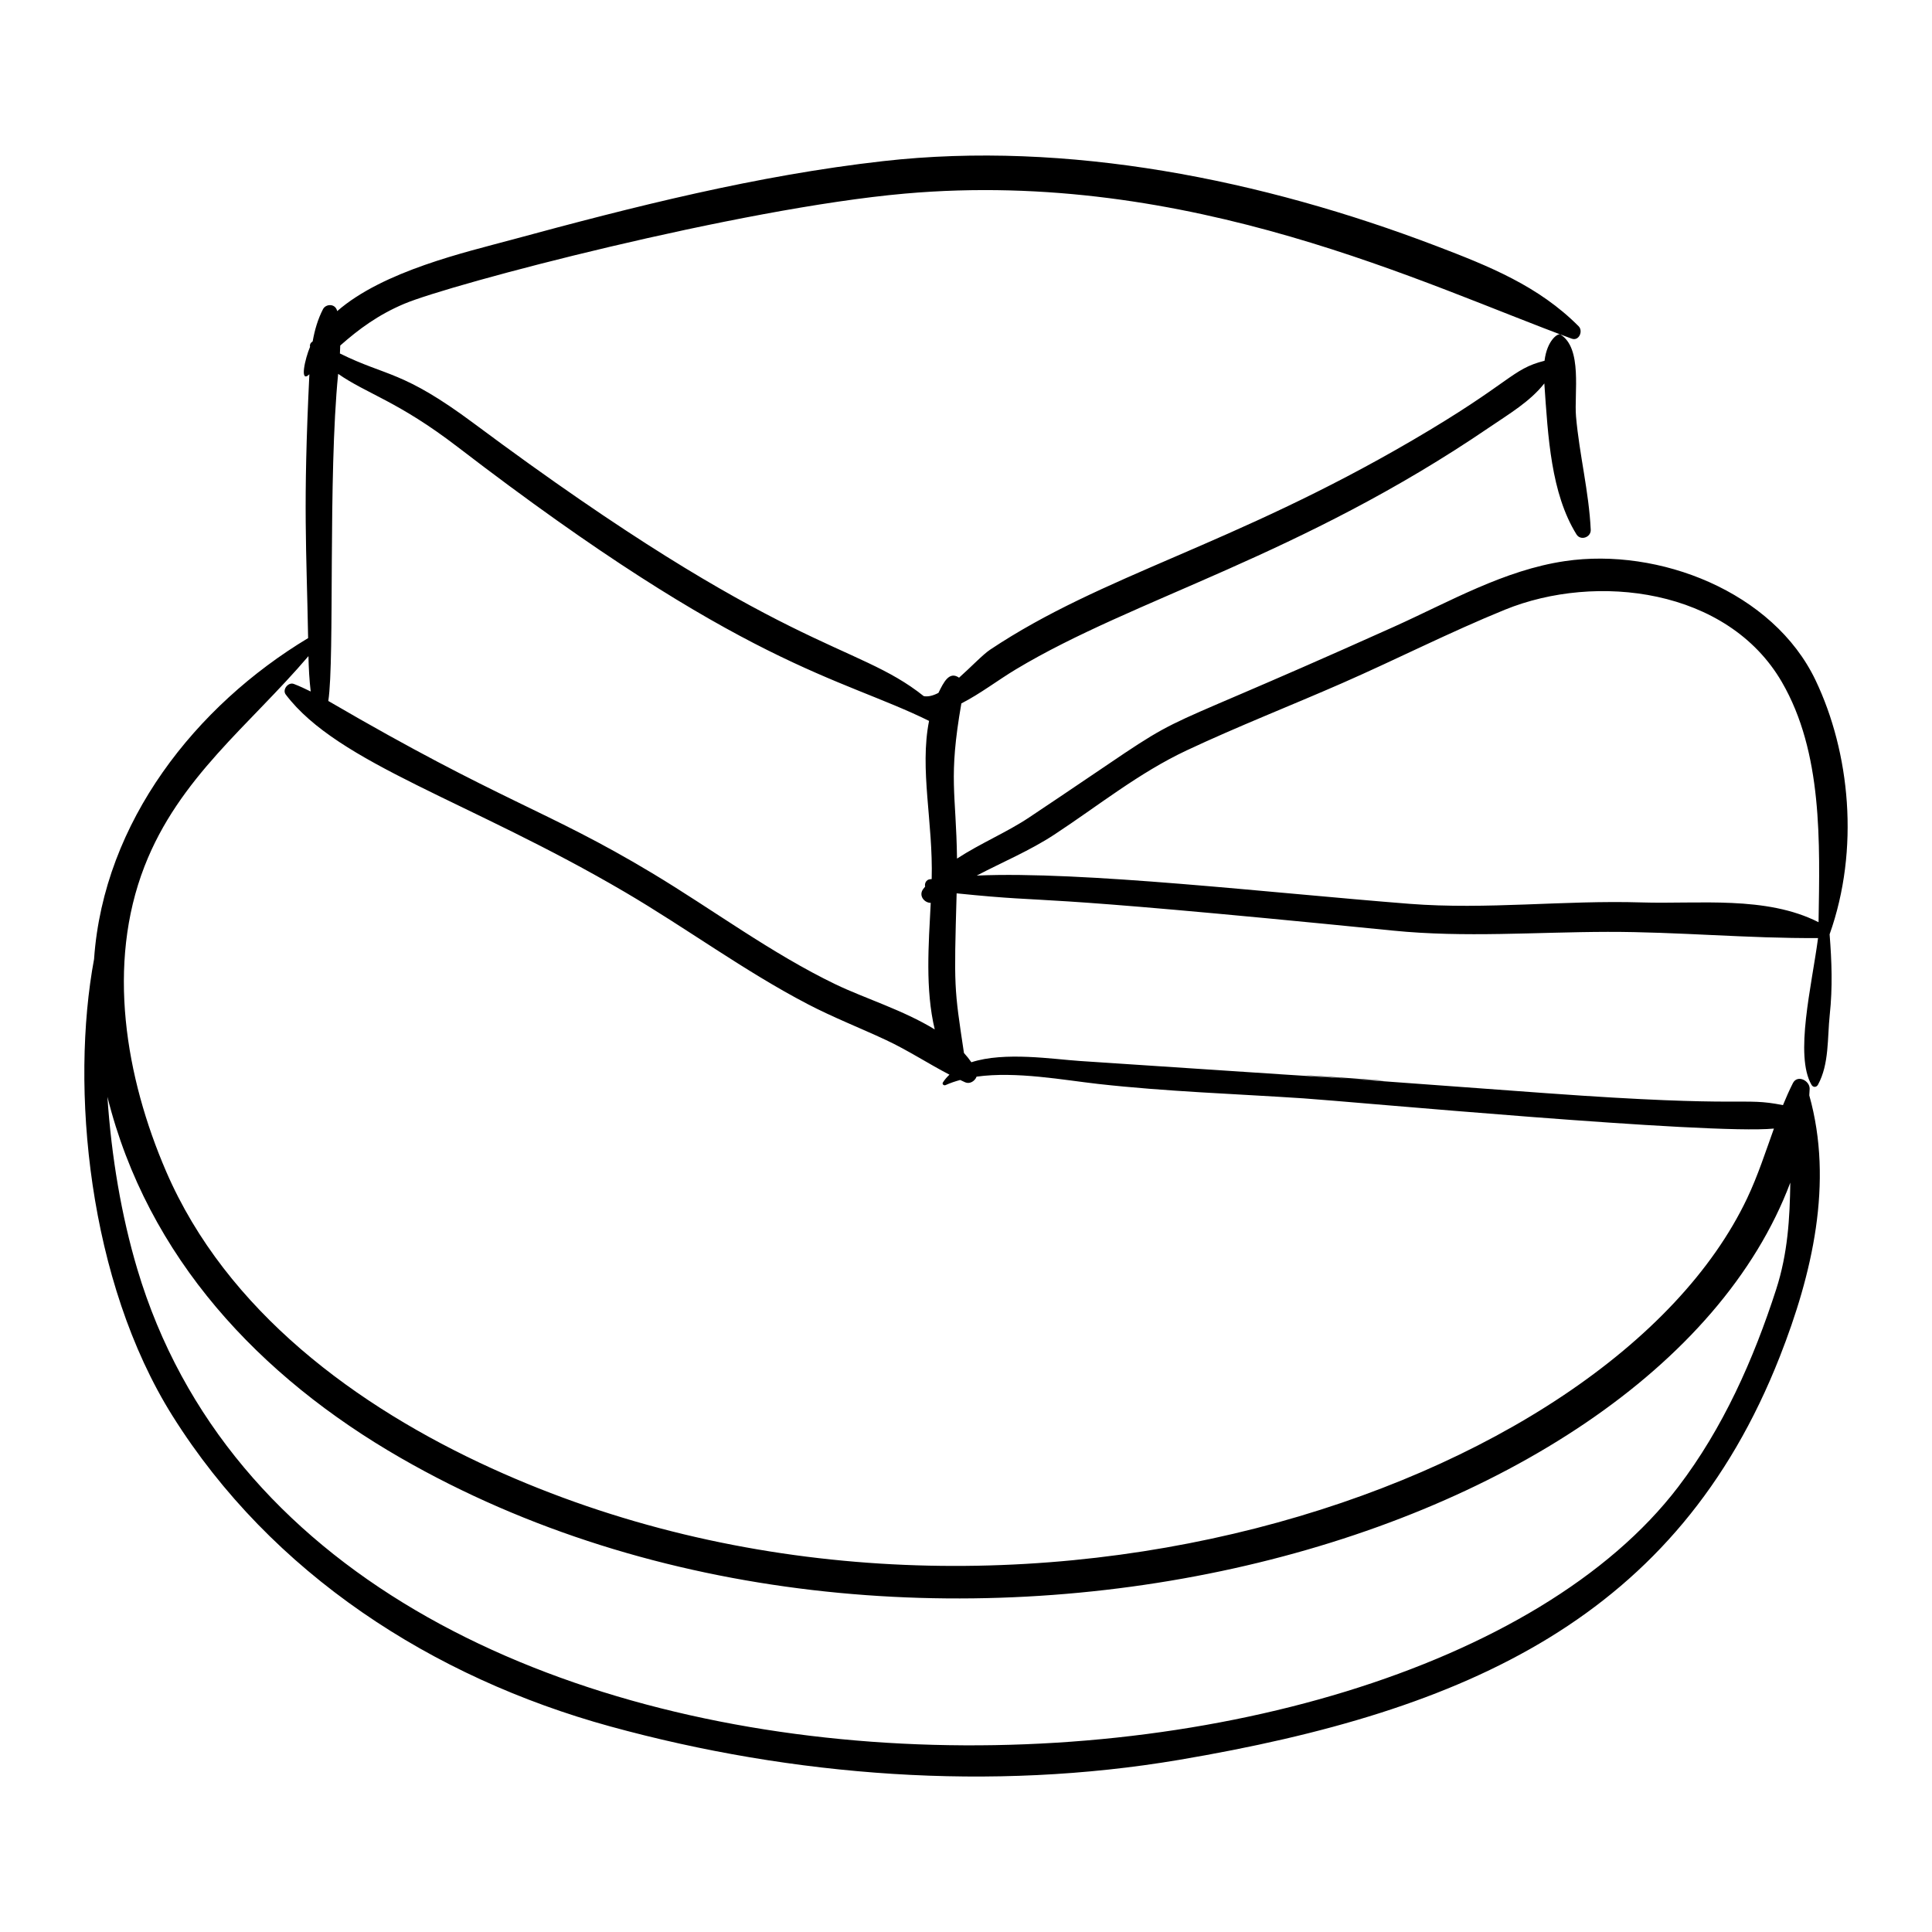
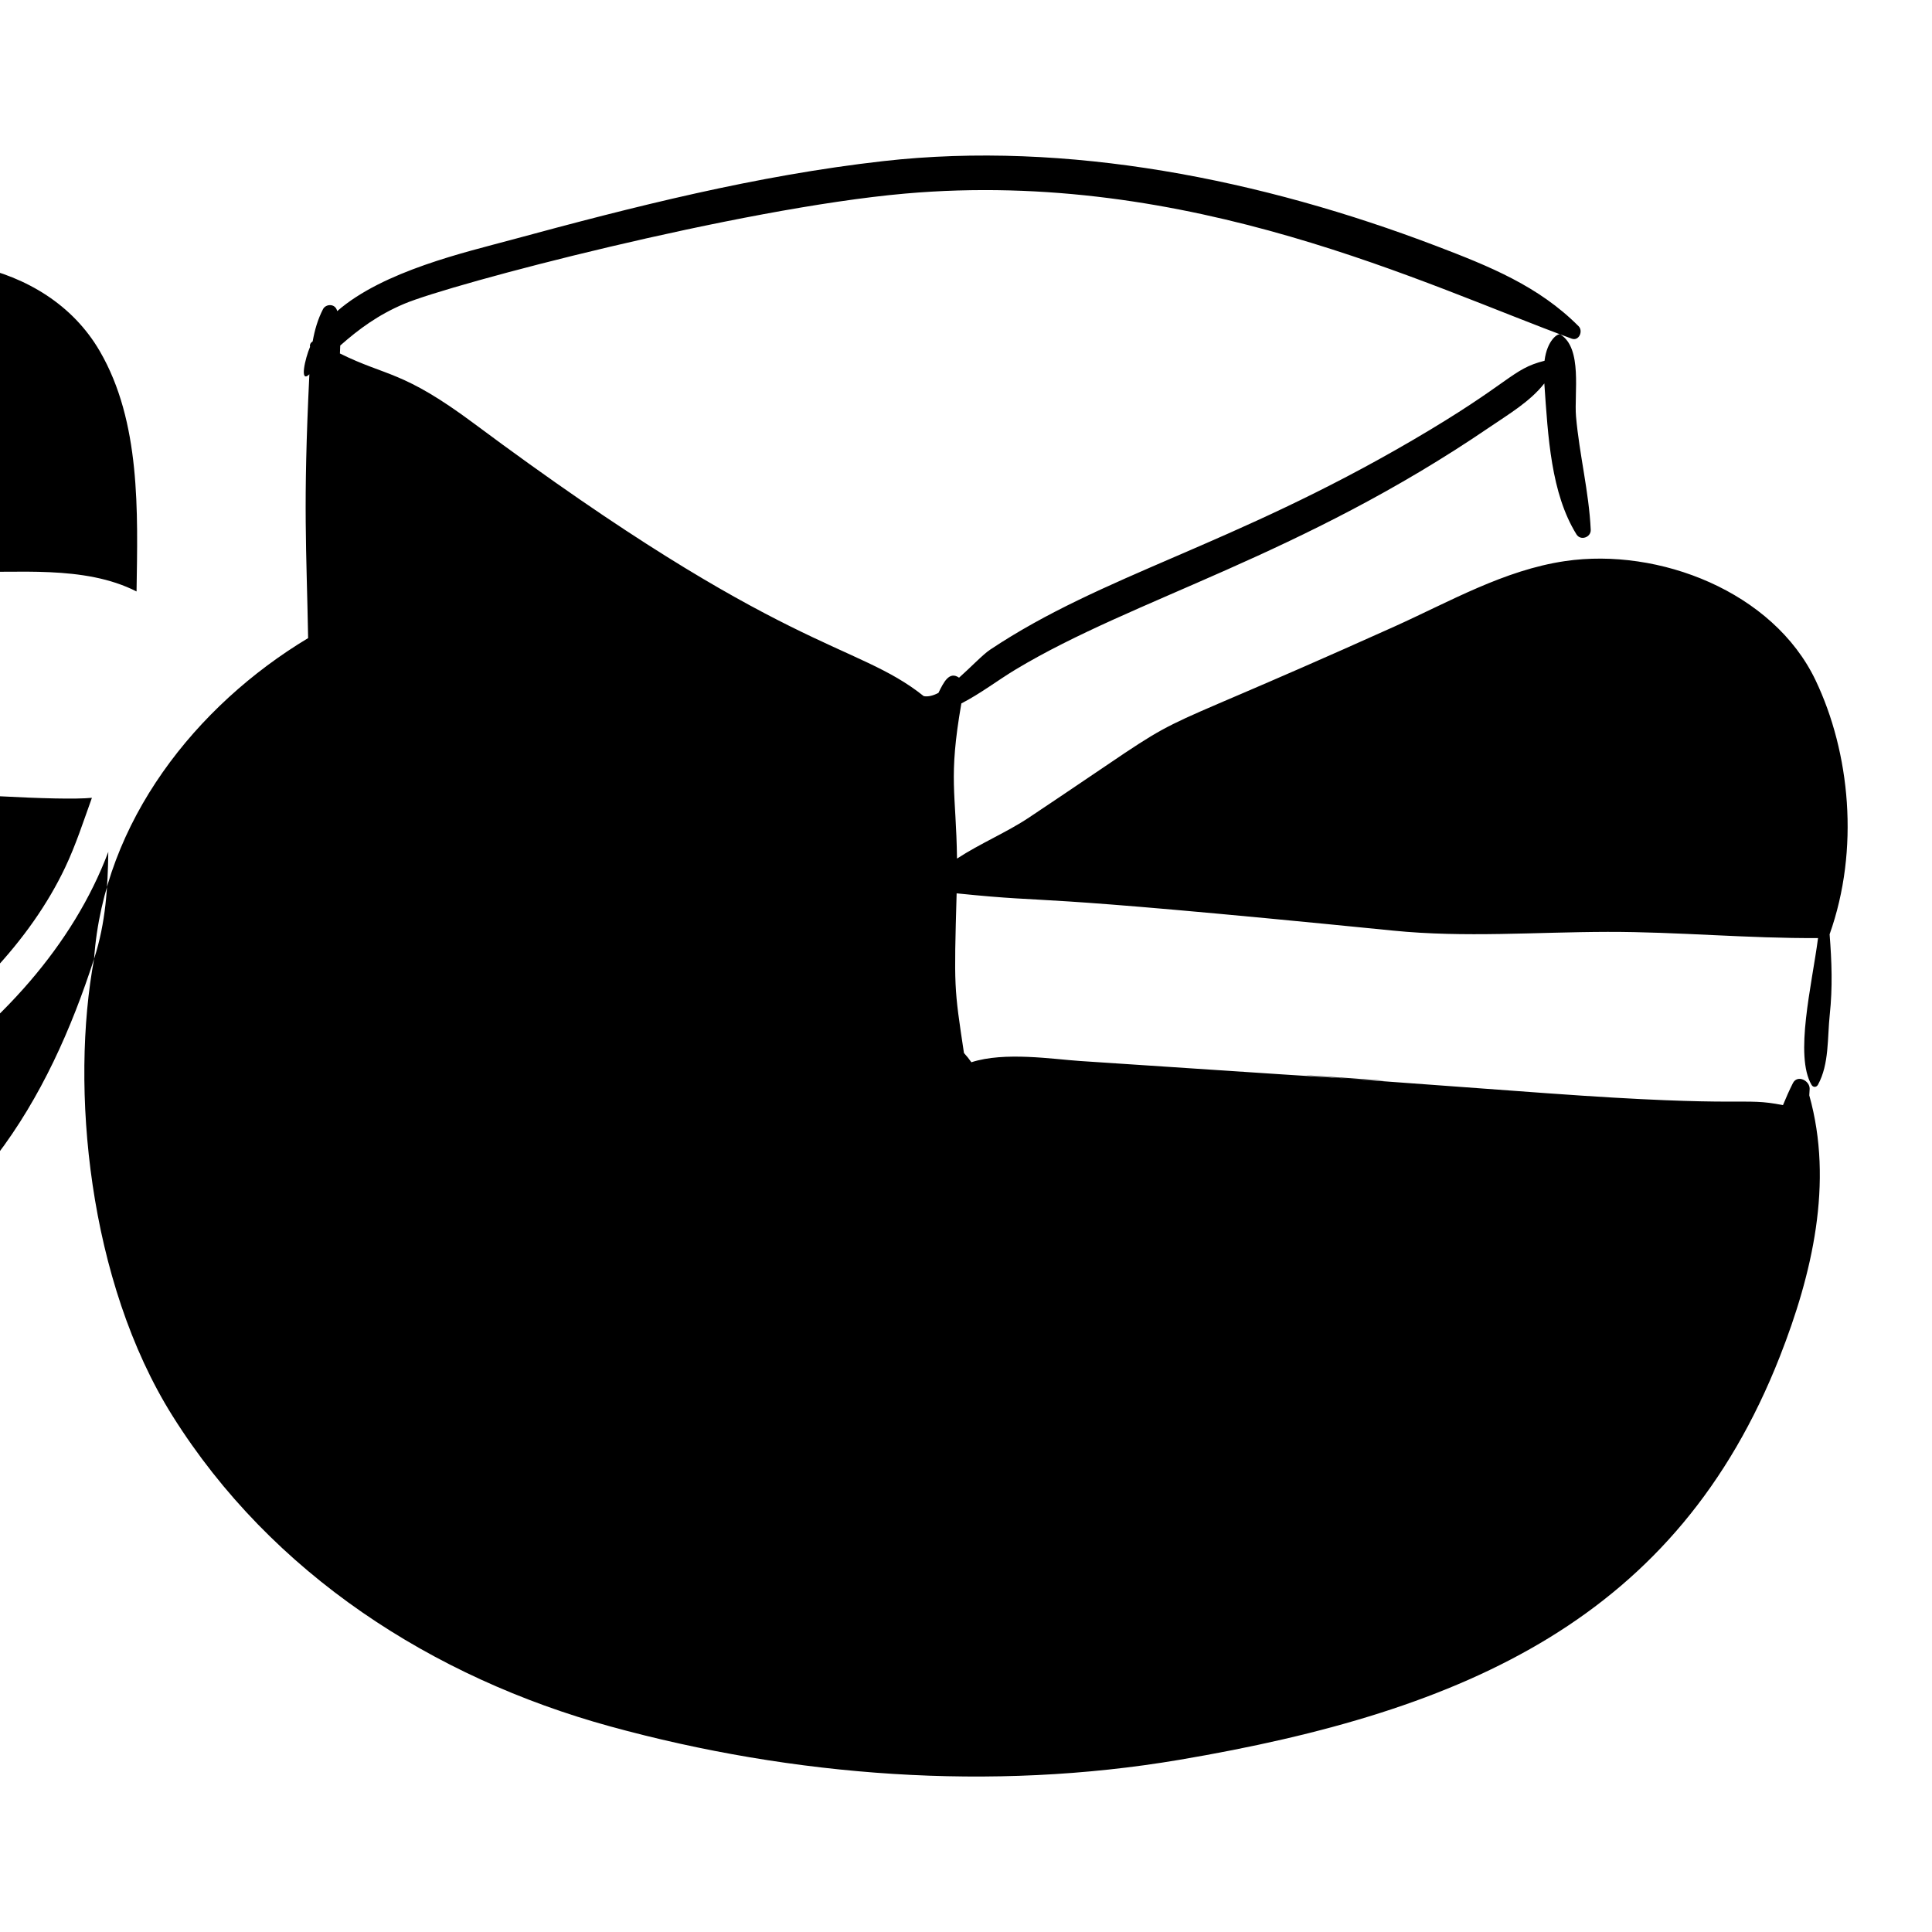
<svg xmlns="http://www.w3.org/2000/svg" fill="#000000" width="800px" height="800px" version="1.1" viewBox="144 144 512 512">
-   <path d="m168.95 398.05c-6.367 34.051-1.637 85.477 20.777 121.19 26.27 41.863 68.891 69.332 115.96 82.27 48.547 13.34 101.14 17.285 150.84 8.863 76.359-12.941 131.97-37.715 159.14-106.85 8.559-21.777 14.309-46.086 7.812-69.238 0.027-0.582 0.086-1.164 0.098-1.742 0.043-2.184-3.258-3.828-4.438-1.504-0.969 1.914-1.824 3.863-2.633 5.832-11.195-2.211-8.383 0.781-62.754-3.168-166-12.059 68.703 4.312-123.57-8.531-7.144-0.477-19.957-2.527-28.758 0.336-0.594-0.859-1.258-1.676-1.965-2.457-2.629-17.469-2.648-17.156-1.941-42.305 29.004 2.961 11.52-0.535 115.71 9.879 18.992 1.898 37.793 0.363 56.816 0.328 18.594-0.035 37.199 1.773 55.758 1.641-1.676 12.688-6.269 31.148-1.719 38.914 0.422 0.723 1.301 0.676 1.691-0.035 3.019-5.504 2.473-12.457 3.129-18.578 0.777-7.227 0.531-14.094-0.039-21.297 8.012-22.527 5.398-48.227-3.727-67.336-11.223-23.5-41.574-35.211-66.355-31.57-16.18 2.375-30.645 10.777-45.363 17.398-77.059 34.664-46.699 17.219-96.754 50.586-5.848 3.898-12.938 6.856-19.047 10.859-0.246-17.68-2.34-21.055 1.152-41.121 5.023-2.566 9.676-6.164 14.434-9.023 31.41-18.871 75.309-29.922 125.56-64.188 5.066-3.453 10.707-6.766 14.5-11.594 0.98 14.18 1.758 29.105 8.523 40.016 1.09 1.754 3.867 0.773 3.773-1.23-0.469-10.066-3.023-19.961-3.898-30.02-0.531-6.113 1.773-18.117-4.152-21.738-0.652-0.395-3.539 1.551-4.191 6.969-8.859 2.227-8.531 5.609-35.074 21.109-47.922 27.988-82.023 35.57-111.82 55.434-2.008 1.34-5.062 4.598-8.266 7.445-2.602-1.809-4.062 1.168-5.465 4.027-1.406 0.734-2.727 1.078-3.898 0.859-18.281-14.602-36.602-10.75-119.22-72.277-18.988-14.137-22.992-12.328-35.496-18.527 0.043-0.703 0.066-1.406 0.086-2.109 4.945-4.367 10.066-8.141 16.91-11.039 12.324-5.223 88.695-25.332 132.73-29.223 75.547-6.668 137.89 24.23 176.72 38.445 1.926 0.703 3.09-2.016 1.824-3.293-10.605-10.66-23.703-15.914-37.68-21.25-46.16-17.617-97.902-28.016-146.59-22.512-33.605 3.801-66 12.027-98.535 20.855-12 3.254-33.934 8.227-46.18 18.895-0.516-2.129-3.043-1.918-3.762-0.523-1.383 2.672-2.211 5.551-2.738 8.516-0.008 0.016-0.016 0.031-0.023 0.047-0.5 0.305-0.82 0.84-0.676 1.43-1.316 3.082-2.867 9.824-0.18 7.273-1.715 35.293-0.758 45.934-0.332 69.914-29.691 17.848-54.148 48.605-56.719 84.953zm445.75 87.656c-6 18.57-14.082 36.773-25.977 52.359-73.477 96.281-360.44 103-408.34-57.746-4.215-14.141-6.863-29.805-7.918-45.656 10.633 42.613 40.344 74.219 77.785 95.742 134.31 77.207 331.25 25.156 368.2-73-0.137 9.398-0.656 18.727-3.75 28.301zm-191.32-120.51c11.621-7.625 22.434-16.387 35.094-22.332 13.527-6.356 27.52-11.82 41.211-17.82 14.414-6.316 28.555-13.531 43.121-19.461 24.277-9.883 59.008-5.606 73.387 19.133 10.883 18.723 10.07 42.559 9.742 63.684-13.914-7.082-31.754-4.777-46.922-5.246-20.512-0.633-41.012 1.973-61.508 0.367-37.133-2.914-86.633-8.723-114.66-7.484 6.856-3.594 14.082-6.609 20.531-10.84zm-158.14-102.78c76.293 58.598 101.07 60.848 124.97 72.629-2.562 12.863 1.105 26.914 0.695 41.918-0.16 0.02-0.32 0.031-0.48 0.051-1 0.117-1.461 1.141-1.25 1.945-0.18 0.227-0.367 0.441-0.539 0.672-1.25 1.699 0.297 3.644 2.016 3.637-0.57 11.148-1.477 22.902 1.062 33.543-8.262-5.086-18.691-8.297-26.242-11.93-17.07-8.223-32.512-19.801-48.727-29.539-28.121-16.883-39.367-18.547-85.742-45.578 1.719-11.27-0.105-59.445 2.609-86.688 7.59 5.305 15.863 7.238 31.625 19.34zm-38.891 64.844c-1.477-0.734-2.965-1.426-4.484-2.008-1.473-0.562-3.125 1.504-2.144 2.801 13.895 18.375 48.723 28.188 89.926 52.383 16.277 9.559 31.617 20.906 48.359 29.648 6.762 3.531 13.887 6.309 20.793 9.535 5.785 2.703 11.176 6.25 16.816 9.18-0.648 0.617-1.246 1.285-1.734 2.062-0.297 0.473 0.273 0.898 0.703 0.703 1.223-0.555 2.527-0.992 3.875-1.359 0.441 0.207 0.875 0.422 1.32 0.617 1.242 0.543 2.586-0.328 3.019-1.496 10.473-1.465 23.02 0.895 32.191 1.926 18.105 2.031 36.297 2.621 54.469 3.824 11.961 0.793 107.5 9.676 124.65 8.008-2.234 6.188-4.246 12.461-7.094 18.465-36.59 77.121-199.66 132.26-332.8 71.535-35.691-16.281-70.227-41.656-86.191-78.652-10.773-24.961-15.832-54.863-5.727-80.848 9.148-23.523 27.793-37.328 43.445-55.703 0.07 3.133 0.227 6.281 0.602 9.379z" />
+   <path d="m168.95 398.05c-6.367 34.051-1.637 85.477 20.777 121.19 26.27 41.863 68.891 69.332 115.96 82.27 48.547 13.34 101.14 17.285 150.84 8.863 76.359-12.941 131.97-37.715 159.14-106.85 8.559-21.777 14.309-46.086 7.812-69.238 0.027-0.582 0.086-1.164 0.098-1.742 0.043-2.184-3.258-3.828-4.438-1.504-0.969 1.914-1.824 3.863-2.633 5.832-11.195-2.211-8.383 0.781-62.754-3.168-166-12.059 68.703 4.312-123.57-8.531-7.144-0.477-19.957-2.527-28.758 0.336-0.594-0.859-1.258-1.676-1.965-2.457-2.629-17.469-2.648-17.156-1.941-42.305 29.004 2.961 11.52-0.535 115.71 9.879 18.992 1.898 37.793 0.363 56.816 0.328 18.594-0.035 37.199 1.773 55.758 1.641-1.676 12.688-6.269 31.148-1.719 38.914 0.422 0.723 1.301 0.676 1.691-0.035 3.019-5.504 2.473-12.457 3.129-18.578 0.777-7.227 0.531-14.094-0.039-21.297 8.012-22.527 5.398-48.227-3.727-67.336-11.223-23.5-41.574-35.211-66.355-31.57-16.18 2.375-30.645 10.777-45.363 17.398-77.059 34.664-46.699 17.219-96.754 50.586-5.848 3.898-12.938 6.856-19.047 10.859-0.246-17.68-2.34-21.055 1.152-41.121 5.023-2.566 9.676-6.164 14.434-9.023 31.41-18.871 75.309-29.922 125.56-64.188 5.066-3.453 10.707-6.766 14.5-11.594 0.98 14.18 1.758 29.105 8.523 40.016 1.09 1.754 3.867 0.773 3.773-1.23-0.469-10.066-3.023-19.961-3.898-30.02-0.531-6.113 1.773-18.117-4.152-21.738-0.652-0.395-3.539 1.551-4.191 6.969-8.859 2.227-8.531 5.609-35.074 21.109-47.922 27.988-82.023 35.57-111.82 55.434-2.008 1.34-5.062 4.598-8.266 7.445-2.602-1.809-4.062 1.168-5.465 4.027-1.406 0.734-2.727 1.078-3.898 0.859-18.281-14.602-36.602-10.75-119.22-72.277-18.988-14.137-22.992-12.328-35.496-18.527 0.043-0.703 0.066-1.406 0.086-2.109 4.945-4.367 10.066-8.141 16.91-11.039 12.324-5.223 88.695-25.332 132.73-29.223 75.547-6.668 137.89 24.23 176.72 38.445 1.926 0.703 3.09-2.016 1.824-3.293-10.605-10.66-23.703-15.914-37.68-21.25-46.16-17.617-97.902-28.016-146.59-22.512-33.605 3.801-66 12.027-98.535 20.855-12 3.254-33.934 8.227-46.18 18.895-0.516-2.129-3.043-1.918-3.762-0.523-1.383 2.672-2.211 5.551-2.738 8.516-0.008 0.016-0.016 0.031-0.023 0.047-0.5 0.305-0.82 0.84-0.676 1.43-1.316 3.082-2.867 9.824-0.18 7.273-1.715 35.293-0.758 45.934-0.332 69.914-29.691 17.848-54.148 48.605-56.719 84.953zc-6 18.57-14.082 36.773-25.977 52.359-73.477 96.281-360.44 103-408.34-57.746-4.215-14.141-6.863-29.805-7.918-45.656 10.633 42.613 40.344 74.219 77.785 95.742 134.31 77.207 331.25 25.156 368.2-73-0.137 9.398-0.656 18.727-3.75 28.301zm-191.32-120.51c11.621-7.625 22.434-16.387 35.094-22.332 13.527-6.356 27.52-11.82 41.211-17.82 14.414-6.316 28.555-13.531 43.121-19.461 24.277-9.883 59.008-5.606 73.387 19.133 10.883 18.723 10.07 42.559 9.742 63.684-13.914-7.082-31.754-4.777-46.922-5.246-20.512-0.633-41.012 1.973-61.508 0.367-37.133-2.914-86.633-8.723-114.66-7.484 6.856-3.594 14.082-6.609 20.531-10.84zm-158.14-102.78c76.293 58.598 101.07 60.848 124.97 72.629-2.562 12.863 1.105 26.914 0.695 41.918-0.16 0.02-0.32 0.031-0.48 0.051-1 0.117-1.461 1.141-1.25 1.945-0.18 0.227-0.367 0.441-0.539 0.672-1.25 1.699 0.297 3.644 2.016 3.637-0.57 11.148-1.477 22.902 1.062 33.543-8.262-5.086-18.691-8.297-26.242-11.93-17.07-8.223-32.512-19.801-48.727-29.539-28.121-16.883-39.367-18.547-85.742-45.578 1.719-11.27-0.105-59.445 2.609-86.688 7.59 5.305 15.863 7.238 31.625 19.34zm-38.891 64.844c-1.477-0.734-2.965-1.426-4.484-2.008-1.473-0.562-3.125 1.504-2.144 2.801 13.895 18.375 48.723 28.188 89.926 52.383 16.277 9.559 31.617 20.906 48.359 29.648 6.762 3.531 13.887 6.309 20.793 9.535 5.785 2.703 11.176 6.25 16.816 9.18-0.648 0.617-1.246 1.285-1.734 2.062-0.297 0.473 0.273 0.898 0.703 0.703 1.223-0.555 2.527-0.992 3.875-1.359 0.441 0.207 0.875 0.422 1.32 0.617 1.242 0.543 2.586-0.328 3.019-1.496 10.473-1.465 23.02 0.895 32.191 1.926 18.105 2.031 36.297 2.621 54.469 3.824 11.961 0.793 107.5 9.676 124.65 8.008-2.234 6.188-4.246 12.461-7.094 18.465-36.59 77.121-199.66 132.26-332.8 71.535-35.691-16.281-70.227-41.656-86.191-78.652-10.773-24.961-15.832-54.863-5.727-80.848 9.148-23.523 27.793-37.328 43.445-55.703 0.07 3.133 0.227 6.281 0.602 9.379z" />
</svg>